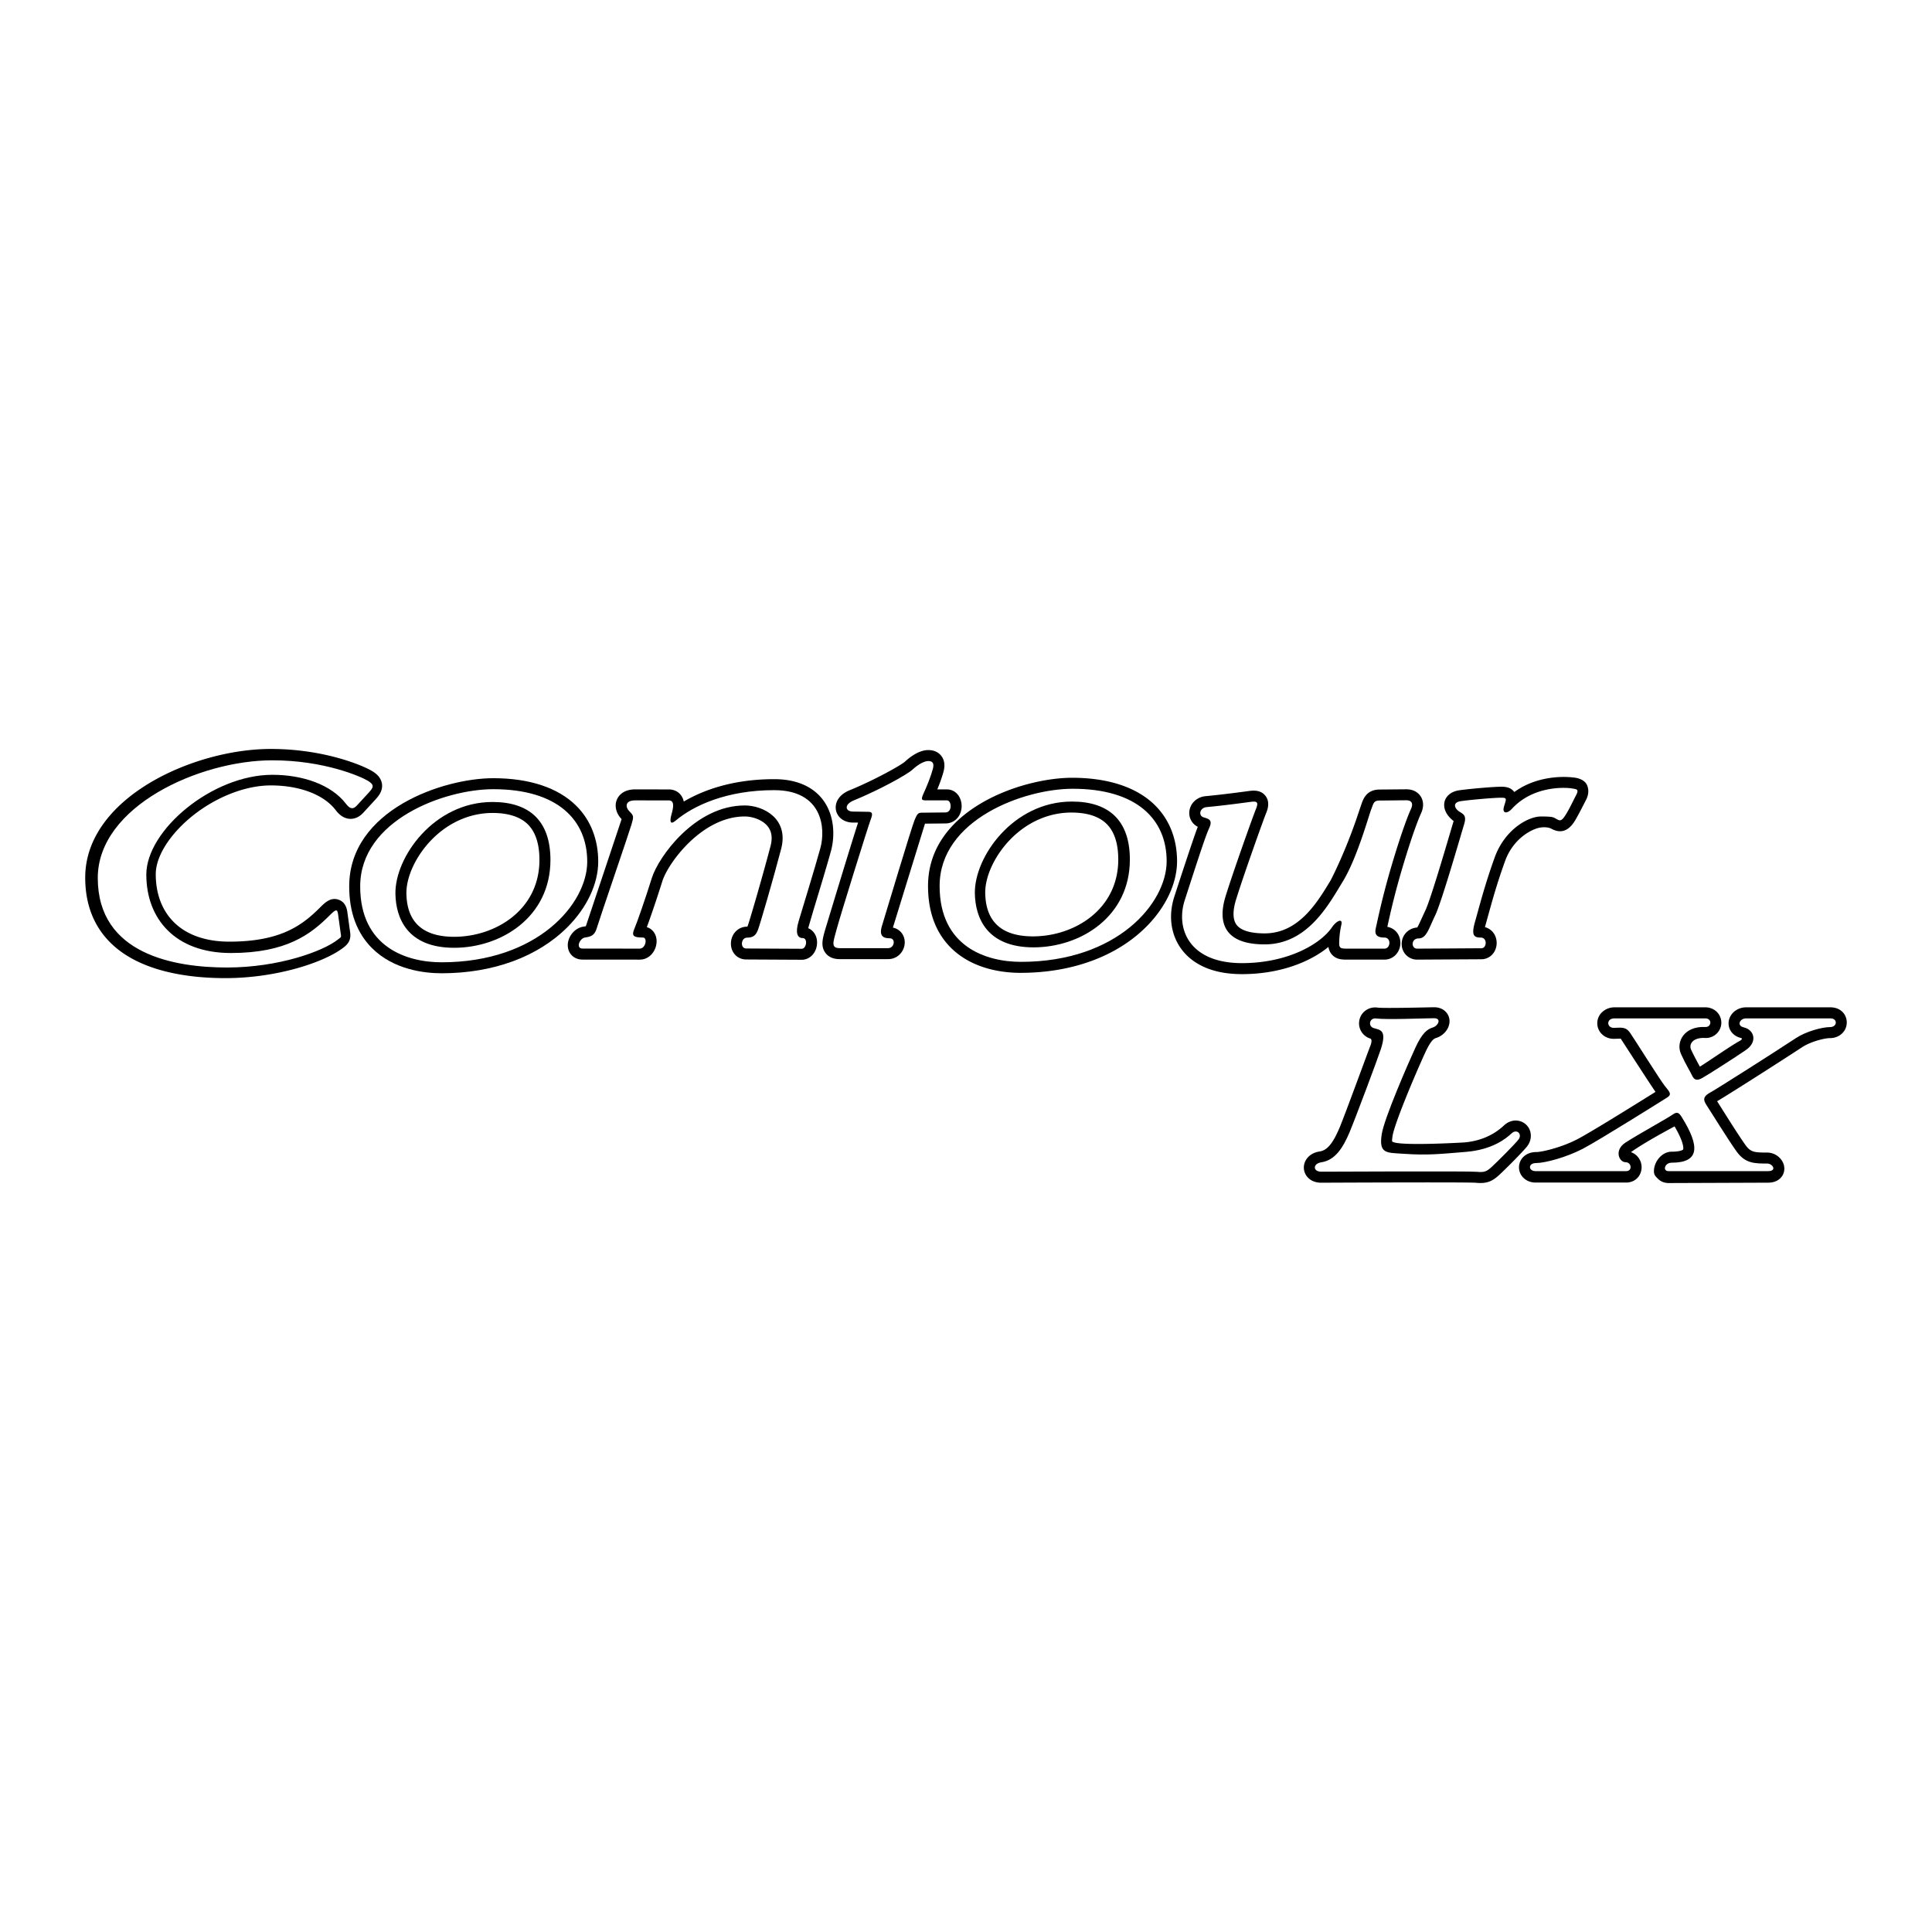
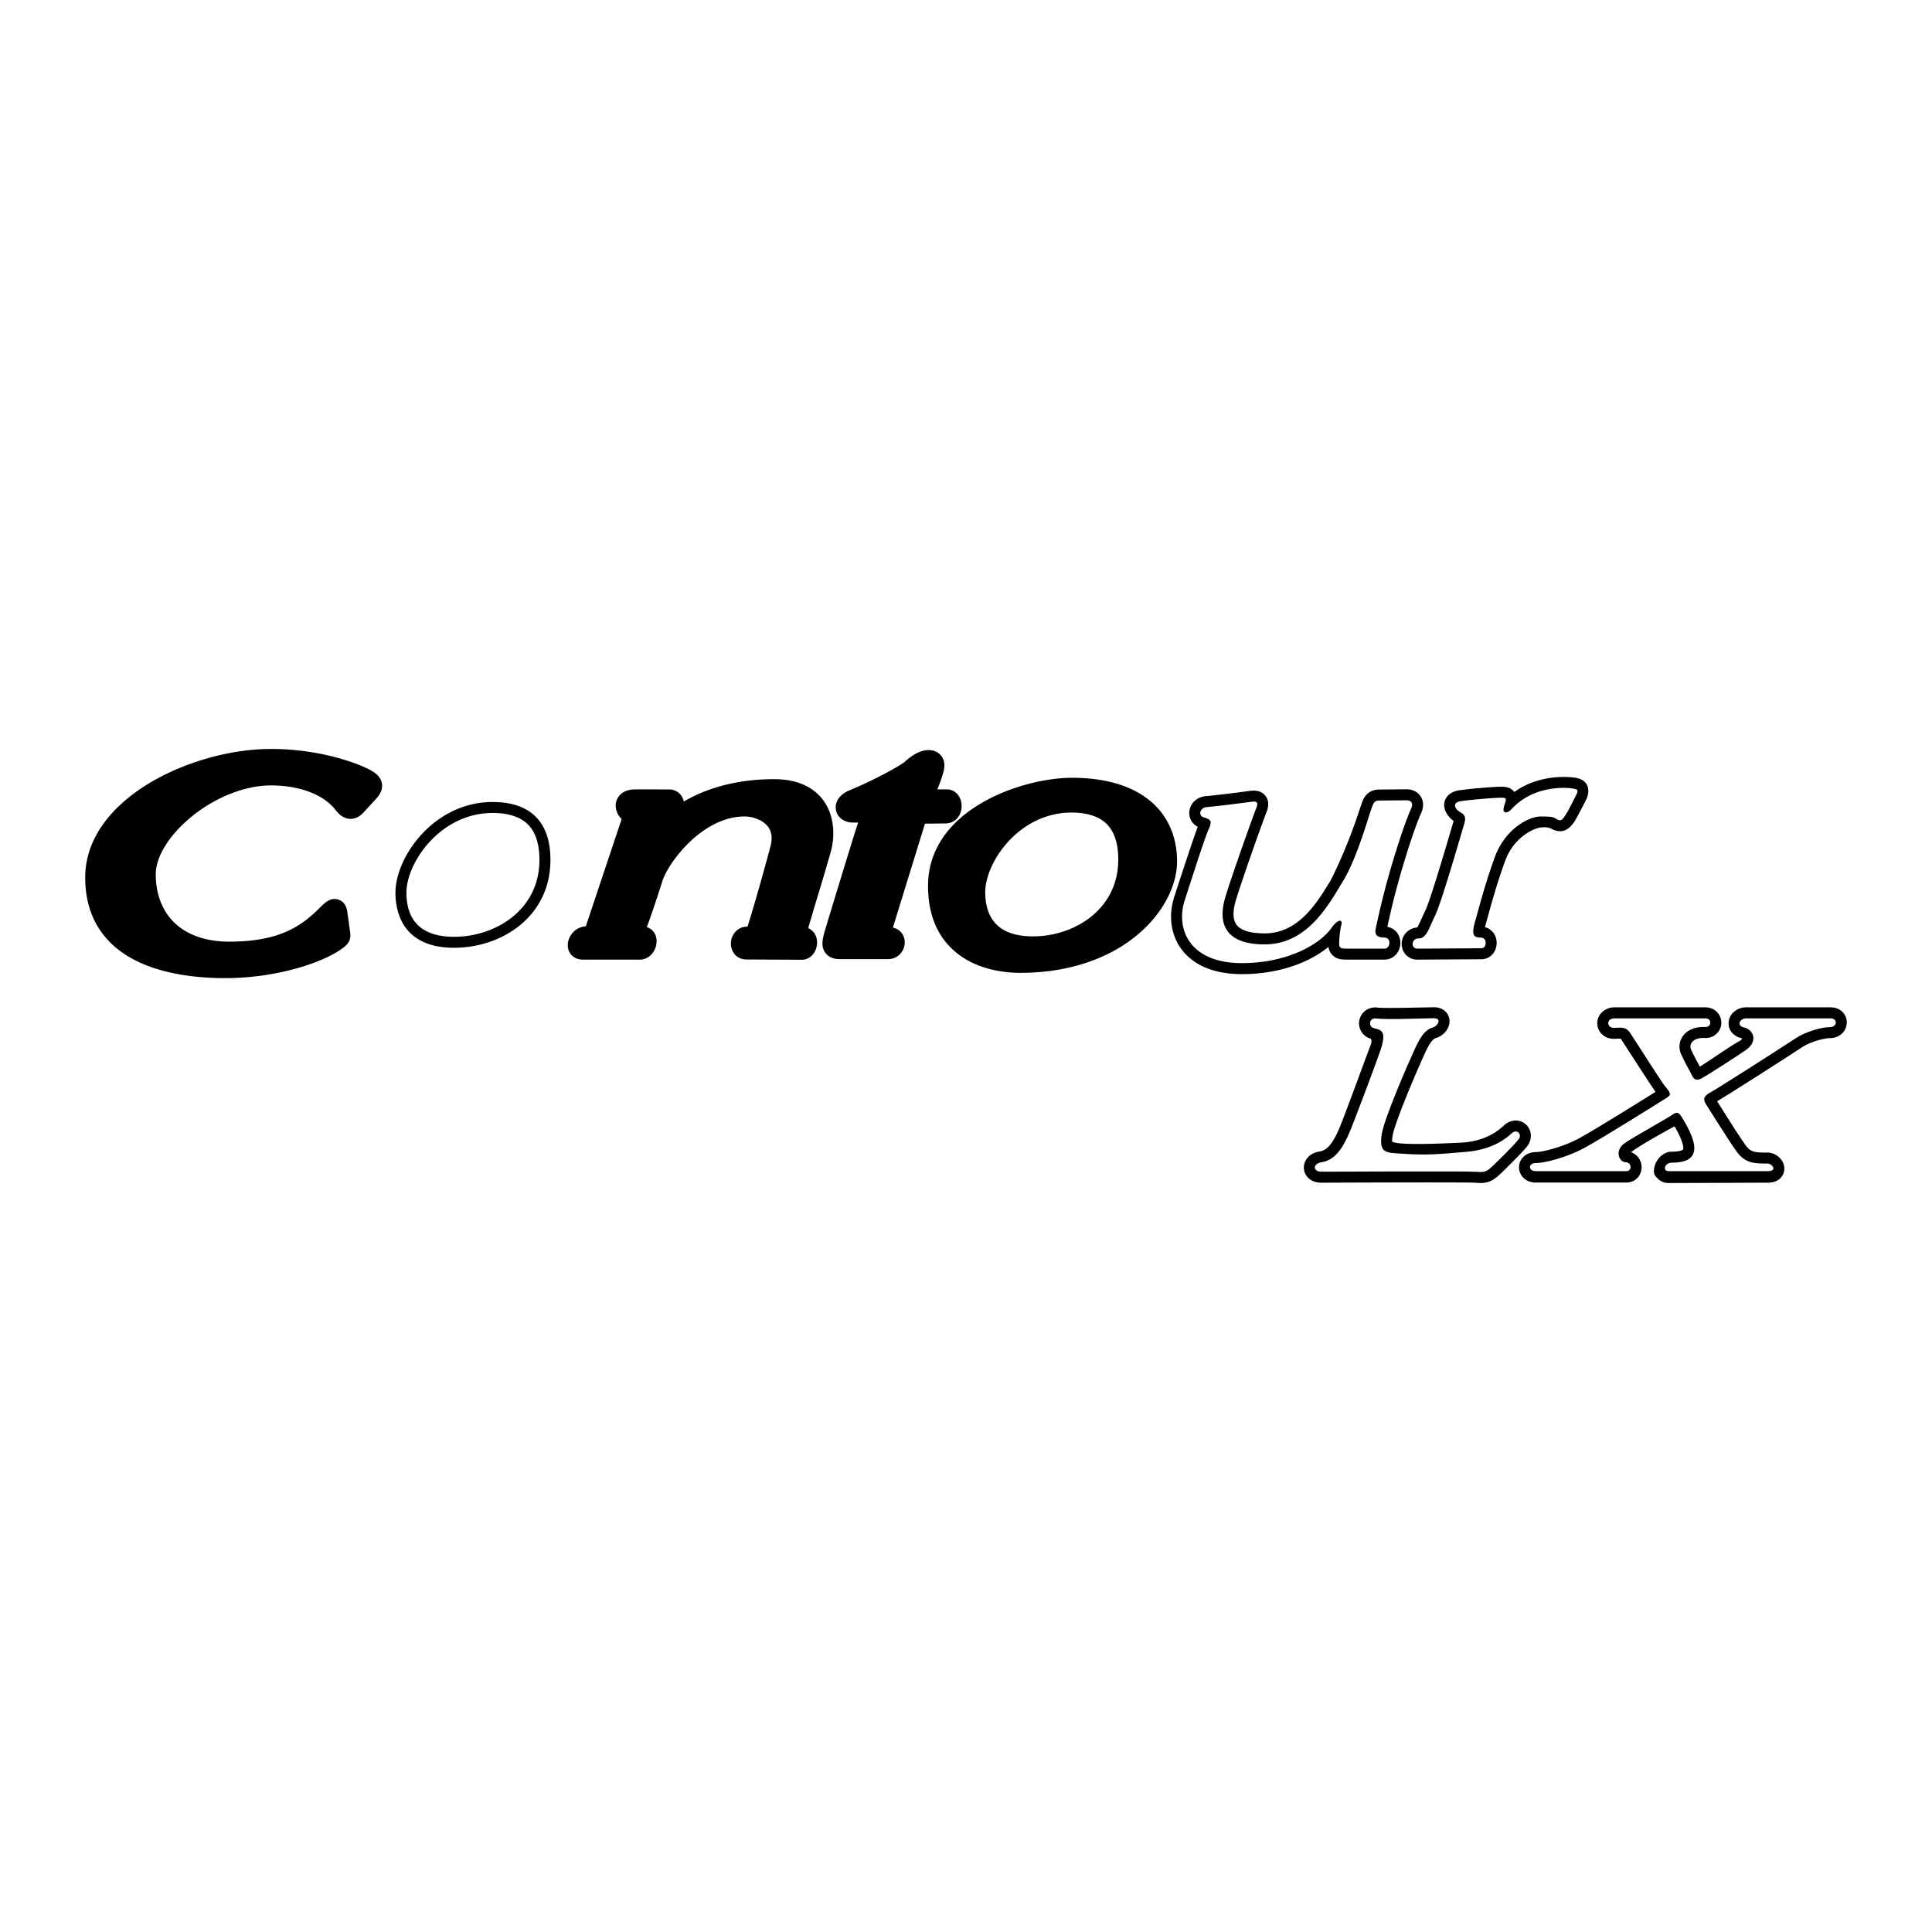
<svg xmlns="http://www.w3.org/2000/svg" width="2500" height="2500" viewBox="0 0 192.756 192.756">
  <g fill-rule="evenodd" clip-rule="evenodd">
    <path fill="#fff" d="M0 0h192.756v192.756H0V0z" />
    <path d="M34.666 91.068c-.037-.282-.137-1.049-.891-1.307-.786-.269-1.362.303-1.826.763-1.737 1.734-3.866 3.425-9.07 3.425-2.348 0-4.265-.675-5.542-1.954-1.176-1.176-1.797-2.827-1.797-4.776 0-1.442.923-3.192 2.533-4.802 2.463-2.464 5.975-4.055 8.946-4.055 2.874 0 5.293.92 6.471 2.462.159.207.64.836 1.422.872.494.021.948-.188 1.35-.626l1.172-1.276c.292-.318.78-.85.675-1.587-.107-.747-.751-1.137-.994-1.283-.943-.571-4.823-2.2-10.097-2.2-7.731 0-18.515 4.883-18.515 12.836 0 2.639.838 4.815 2.491 6.468 2.943 2.944 7.875 3.561 11.494 3.561 5.167 0 9.967-1.604 11.819-3.081.603-.462.712-.936.622-1.539-.018-.119-.029-.2-.263-1.901zM94.328 82.155c.573 0 1.086-.296 1.372-.791a1.936 1.936 0 0 0 .001-1.878c-.263-.455-.718-.727-1.217-.727h-.969c.216-.527.466-1.19.623-1.783.165-.629.09-1.153-.224-1.559-.205-.266-.598-.583-1.305-.583-.978 0-1.941.801-2.31 1.146-.389.36-3.05 1.85-5.525 2.86-1.2.49-1.494 1.35-1.368 1.991.145.741.83 1.238 1.705 1.238.192 0 .355.001.5.003-.76 2.332-3.312 10.778-3.312 10.778-.225.809-.438 1.572.063 2.231.308.405.782.611 1.41.611h4.843c.591 0 1.122-.309 1.42-.825.298-.517.309-1.14.028-1.626a1.444 1.444 0 0 0-.978-.691c.104-.346 3.191-10.349 3.202-10.375l2.041-.02z" />
-     <path d="M57.509 80.408c-1.81-1.81-4.678-2.767-8.294-2.767-5.012 0-14.375 3.167-14.375 10.795 0 2.577.764 4.647 2.27 6.153 2.188 2.188 5.293 2.514 6.95 2.514 5.128 0 9.585-1.633 12.55-4.598 1.954-1.954 3.075-4.336 3.075-6.537 0-2.214-.752-4.137-2.176-5.56z" />
    <path d="M80.637 92.606c.018-.094.545-1.876.545-1.876.523-1.724 1.313-4.33 1.722-5.816.396-1.444.391-3.552-.817-5.139-.707-.928-2.119-2.035-4.832-2.037-4.306-.004-7.27 1.191-9.037 2.235a1.523 1.523 0 0 0-.278-.633c-.281-.373-.711-.579-1.212-.579l-3.359-.003c-1.268 0-1.701.723-1.829 1.034-.255.625-.066 1.378.479 1.929-.021.076-3.559 10.663-3.569 10.688a3.008 3.008 0 0 1-.246.043c-.896.137-1.621 1.057-1.552 1.969.059.775.662 1.316 1.467 1.317l5.693.005c1.048.001 1.697-.952 1.698-1.835 0-.689-.399-1.237-.976-1.407.399-1.07 1.041-2.961 1.55-4.587.557-1.779 3.931-6.458 8.228-6.455.734.001 1.768.317 2.301 1.009.388.504.473 1.145.26 1.959-.81 3.085-2.104 7.516-2.278 7.96-.015.039-.021.066-.057.066-.904-.001-1.612.743-1.613 1.693-.001.9.653 1.58 1.521 1.581l5.544.029c.856 0 1.528-.758 1.529-1.728.002-.66-.353-1.198-.882-1.422zM115.258 80.365c-1.809-1.81-4.678-2.766-8.293-2.766-5.014 0-14.375 3.166-14.375 10.794 0 2.577.763 4.648 2.27 6.154 2.188 2.188 5.293 2.514 6.95 2.514 5.129 0 9.586-1.632 12.551-4.597 1.953-1.954 3.074-4.337 3.074-6.537-.001-2.216-.753-4.138-2.177-5.562zM139.484 94.949a1.751 1.751 0 0 0 .01-1.728 1.543 1.543 0 0 0-1.078-.749l.01-.051c.221-1.01.676-3.113 1.529-5.968 1.055-3.541 1.66-4.953 1.82-5.301.383-.834.145-1.419-.031-1.693-.17-.266-.584-.711-1.434-.711l-2.656.024c-1.301 0-1.635.934-1.797 1.383-.025.072-.209.609-.365 1.078-1.303 3.901-2.734 6.599-2.734 6.599-1.346 2.233-3.191 5.292-6.586 5.292-.988 0-2.277-.149-2.803-.86-.477-.644-.293-1.708-.055-2.486.715-2.336 2.732-7.981 3.014-8.669.107-.262.432-1.059-.072-1.708-.494-.639-1.289-.531-1.717-.473-.629.085-2.492.338-4.246.504-.873.079-1.543.705-1.631 1.521a1.53 1.53 0 0 0 .842 1.537c-.412 1.017-2.342 6.968-2.342 6.968-.607 1.874-.357 3.77.684 5.203.838 1.153 2.57 2.528 6.061 2.528 3.805 0 6.822-1.225 8.631-2.715.037.243.139.556.404.823.445.445.996.445 1.527.445h3.654c.566 0 1.074-.296 1.361-.793zM142.205 90.846c-.145.297-.686 1.519-.805 1.689-.43.033-.816.209-1.102.507a1.641 1.641 0 0 0-.453 1.136c0 .877.68 1.564 1.547 1.564l6.406-.037c.537 0 1.021-.284 1.297-.761a1.75 1.75 0 0 0 .006-1.719 1.548 1.548 0 0 0-.947-.724c.02-.079.336-1.22.336-1.22.369-1.337.873-3.169 1.668-5.364.848-2.346 2.785-3.264 3.576-3.36.615-.075.955.076 1.039.122.912.497 1.664.267 2.299-.702.316-.481 1.064-1.975 1.148-2.134.123-.233.404-.835.129-1.491-.312-.741-1.4-.782-1.4-.782-.035-.005-3.229-.471-5.865 1.45-.395-.527-1.004-.527-1.332-.527-.666 0-2.83.173-4.133.35-1.088.148-1.416.824-1.488 1.113-.279 1.1.811 1.898.898 1.956l-.305 1.027c-.558 1.897-2.044 6.94-2.519 7.907z" />
-     <path d="M36.702 77.898c-.703-.425-4.374-2.042-9.529-2.042-7.264 0-17.418 4.594-17.418 11.74 0 7.656 7.733 8.932 12.888 8.932 5.156 0 9.599-1.616 11.092-2.807.361-.287.313-.17.234-.766l-.234-1.701c-.078-.596-.205-.564-.859.085-1.875 1.871-4.296 3.743-9.842 3.743-5.545 0-8.436-3.403-8.436-7.827 0-4.423 6.562-9.953 12.576-9.953 3.046 0 5.888.989 7.342 2.892.391.511.703.596 1.094.17l1.172-1.276c.467-.509.623-.765-.08-1.19zM94.484 79.855h-1.953c-.547 0-.703 0-.391-.681.312-.68.732-1.703.937-2.479.156-.595-.078-.766-.469-.766-.39 0-1.015.341-1.562.851-.547.51-3.359 2.053-5.858 3.074-1.016.415-.859 1.118-.078 1.118s1.137.024 1.527.024.469.17.234.766-3.09 9.772-3.402 10.963-.634 1.872.303 1.872h4.843c.625 0 .781-.984.156-.984s-1.093-.207-.781-1.228 2.934-9.772 3.247-10.538.391-.766.859-.766 1.527-.024 2.23-.024.627-1.202.158-1.202zM49.215 78.738c-4.843 0-13.279 3.062-13.279 9.698 0 6.04 4.609 7.572 8.124 7.572 9.607 0 14.528-5.871 14.528-10.039s-2.967-7.231-9.373-7.231z" fill="#fff" />
    <path d="M45.31 94.561c-4.687 0-5.81-2.978-5.858-5.359-.078-3.658 3.828-9.188 9.686-9.188 3.671 0 5.78 1.872 5.78 5.785-.001 5.7-4.921 8.762-9.608 8.762z" />
-     <path d="M77.254 78.834c-4.765-.004-8.078 1.545-9.864 3.054-.504.425-.606.096-.386-.669.22-.766.27-1.361-.277-1.362l-3.359-.003c-1.025-.001-.994.68-.561 1.105s.426.511.206 1.276-3.251 9.599-3.472 10.364c-.22.766-.618.851-1.171.935-.554.084-.952 1.105-.249 1.105l5.692.006c.625 0 .805-1.106.336-1.106-.938-.001-1.157-.171-.866-.851.292-.681 1.116-3.062 1.755-5.103.639-2.042 4.276-7.228 9.275-7.224 1.797.001 4.424 1.28 3.621 4.342-.803 3.062-2.118 7.57-2.316 8.081s-.455.765-1.08.765-.715 1.082-.09 1.082c.625.001 5.075.029 5.543.029.469 0 .637-1.069.09-1.069s-.735-.548-.408-1.653c.327-1.106 1.613-5.273 2.174-7.314.562-2.042.172-5.786-4.593-5.79zM107.025 78.695c-4.844 0-13.279 3.062-13.279 9.698 0 6.041 4.609 7.571 8.123 7.571 9.607 0 14.529-5.87 14.529-10.038s-2.968-7.231-9.373-7.231z" fill="#fff" />
-     <path d="M103.119 94.518c-4.686 0-5.809-2.977-5.857-5.359-.078-3.658 3.826-9.188 9.686-9.188 3.672 0 5.779 1.872 5.779 5.785 0 5.7-4.92 8.762-9.608 8.762z" />
    <path d="M138.123 93.54c-.703 0-1.016-.255-.859-.936.156-.68.625-3.062 1.641-6.465s1.641-4.935 1.875-5.444c.232-.511.078-.851-.469-.851s-2.031.024-2.656.024-.625.316-.859.912c-.234.595-1.406 4.849-2.812 7.146s-3.514 6.295-7.811 6.295-4.609-2.467-3.906-4.764 2.734-7.997 3.047-8.762c.312-.766 0-.766-.625-.681-.625.084-2.5.34-4.295.51-.703.063-.859.851-.312 1.021.545.17.936.255.545 1.105s-1.268 3.595-2.42 7.146c-.938 2.893.469 6.295 5.701 6.295 4.531 0 7.811-1.871 8.982-3.573.469-.68 1.094-.936.938-.255a8.713 8.713 0 0 0-.217 1.871c0 .511.234.511.859.511h3.654c.624.001.702-1.105-.001-1.105zM141.393 94.646c.625 0 5.859-.037 6.406-.037s.625-1.069-.078-1.069-.938-.255-.547-1.616c.391-1.361.938-3.573 1.953-6.38 1.016-2.808 3.357-4.083 4.607-4.083s1.25.085 1.562.255.469.255.859-.34.781-1.446 1.094-2.042c.312-.595.078-.595-.469-.68s-3.779-.309-5.938 2.042c-.467.51-1.014.51-.779-.256s.312-.851-.312-.851-2.734.17-3.984.34c-.781.106-.703.596-.312.936.391.34.938.34.625 1.361s-2.266 7.827-2.891 9.103-.859 2.297-1.641 2.297-.78 1.02-.155 1.02zM45.31 93.464c-3.102 0-4.704-1.441-4.762-4.285-.036-1.683.955-3.805 2.524-5.408 1.68-1.716 3.834-2.662 6.065-2.662 1.585 0 2.775.387 3.537 1.148.761.762 1.146 1.952 1.146 3.541.001 4.98-4.384 7.666-8.51 7.666zM103.059 93.422c-3.102 0-4.703-1.442-4.762-4.286-.037-1.682.955-3.804 2.523-5.407 1.68-1.716 3.834-2.661 6.066-2.661 1.584 0 2.773.386 3.535 1.148.762.761 1.148 1.953 1.148 3.541.001 4.978-4.383 7.665-8.51 7.665z" fill="#fff" />
    <path d="M152.234 112.182c-.521-.475-1.438-.59-2.18.102-1.068.998-2.412 1.568-3.992 1.699 0 0-6.824.408-7.176-.117 0-.105.01-.273.049-.527.189-1.227 2.189-5.992 3.256-8.314.604-1.314.918-1.412 1.088-1.465.863-.27 1.445-1.096 1.326-1.883-.09-.59-.6-1.184-1.535-1.184-.219 0-4.975.125-5.629.035-.852-.119-1.631.41-1.811 1.229a1.584 1.584 0 0 0 1.104 1.865c.057.018.193.188-.002.688-.332.846-2.539 6.908-3.088 8.209-.66 1.566-1.236 2.252-1.984 2.363-1.102.164-1.625.982-1.572 1.707.051.68.615 1.41 1.734 1.41l1.379-.006c8.83-.035 13.559-.031 14.053.012 1.209.131 1.752-.262 2.334-.789.461-.42 2.334-2.275 2.789-2.867.523-.689.463-1.619-.143-2.167z" />
    <path d="M184.053 101.258c-.281-.486-.811-.756-1.414-.756h-8.436c-.881 0-1.643.619-1.734 1.439-.086.771.432 1.441 1.258 1.627.047.012.164.109-.15.281-.902.488-3.119 2.045-3.98 2.57-.047-.088-.566-1.021-.879-1.703a.707.707 0 0 1 .061-.695c.221-.324.697-.492 1.311-.463a1.552 1.552 0 0 0 1.418-.723 1.512 1.512 0 0 0 .041-1.533c-.273-.492-.799-.801-1.406-.801h-9.061c-.582 0-.963.246-1.182.43a1.515 1.515 0 0 0-.539 1.154c0 .875.721 1.559 1.643 1.559.148 0 .627-.021.697-.016.012.012 3.135 4.857 3.471 5.307-5.131 3.209-7.037 4.322-7.727 4.688-1.613.854-3.604 1.318-4.174 1.318-.443 0-.842.125-1.146.363a1.464 1.464 0 0 0-.574 1.158c0 .854.721 1.521 1.643 1.521h9.061c.559 0 1.055-.277 1.322-.744a1.594 1.594 0 0 0-.014-1.592 1.552 1.552 0 0 0-.84-.695c.018-.014.975-.766 4.348-2.572 1.066 1.812.857 2.303.855 2.307s-.197.217-1.141.217c-.979 0-1.771 1-1.771 1.939 0 .385.143.504.404.768.27.271.645.422 1.055.422l9.92-.037c.896 0 1.295-.457 1.453-.73.246-.426.236-.951-.023-1.402a1.77 1.77 0 0 0-1.508-.873c-1.264 0-1.65-.031-2.158-.736-.604-.838-1.742-2.645-2.422-3.723-.164-.26-.305-.486-.418-.662 1.002-.582 6.27-3.938 8.49-5.396.824-.541 2.205-.9 2.756-.9.641 0 1.197-.303 1.488-.807a1.522 1.522 0 0 0 .002-1.509z" />
    <path d="M137.289 101.613c-.654-.092-.836.775-.234.959.646.199 1.33.168.723 2.07-.311.967-2.584 7.021-3.123 8.301-.66 1.566-1.445 2.816-2.832 3.021-.85.127-.859.936 0 .936s14.762-.072 15.543.012c.781.086 1.016-.084 1.484-.51s2.266-2.211 2.656-2.723c.391-.51-.156-1.105-.703-.596-.547.512-1.904 1.625-4.551 1.84-2.529.207-3.803.359-6.229.189-1.656-.115-2.475.037-2.17-1.941.242-1.584 2.639-7.074 3.342-8.605s1.211-1.885 1.758-2.055.898-.924.117-.924-4.775.165-5.781.026zM161.08 101.604c-.859 0-.781.945-.078.945s1.172-.17 1.641.51c.469.682 2.969 4.666 3.438 5.262s.781.852.234 1.191-6.611 4.154-8.359 5.08c-1.648.873-3.826 1.445-4.686 1.445s-.781.807-.078.807h9.061c.625 0 .547-.891-.078-.891s-1.172-1.191 0-1.957 4.219-2.443 4.688-2.783.652-.201.936.256c1.797 2.893 1.797 4.533-1.014 4.533-.703 0-.938.842-.312.842h9.92c.938 0 .469-.758-.078-.758-1.25 0-2.188 0-3.047-1.191s-2.656-4.107-3.047-4.701c-.391-.596-.156-.889.469-1.229s6.223-3.9 8.514-5.408c.984-.646 2.578-1.082 3.359-1.082s.781-.871.078-.871h-8.436c-.625 0-.965.73-.234.896 1.037.234 1.418 1.422.234 2.248-.965.674-3.906 2.553-4.375 2.807-.469.256-.781.256-1.014-.254-.236-.512-.549-.936-1.094-2.127-.547-1.191.281-2.814 2.42-2.711.625.031.703-.859 0-.859h-9.062z" fill="#fff" />
  </g>
</svg>